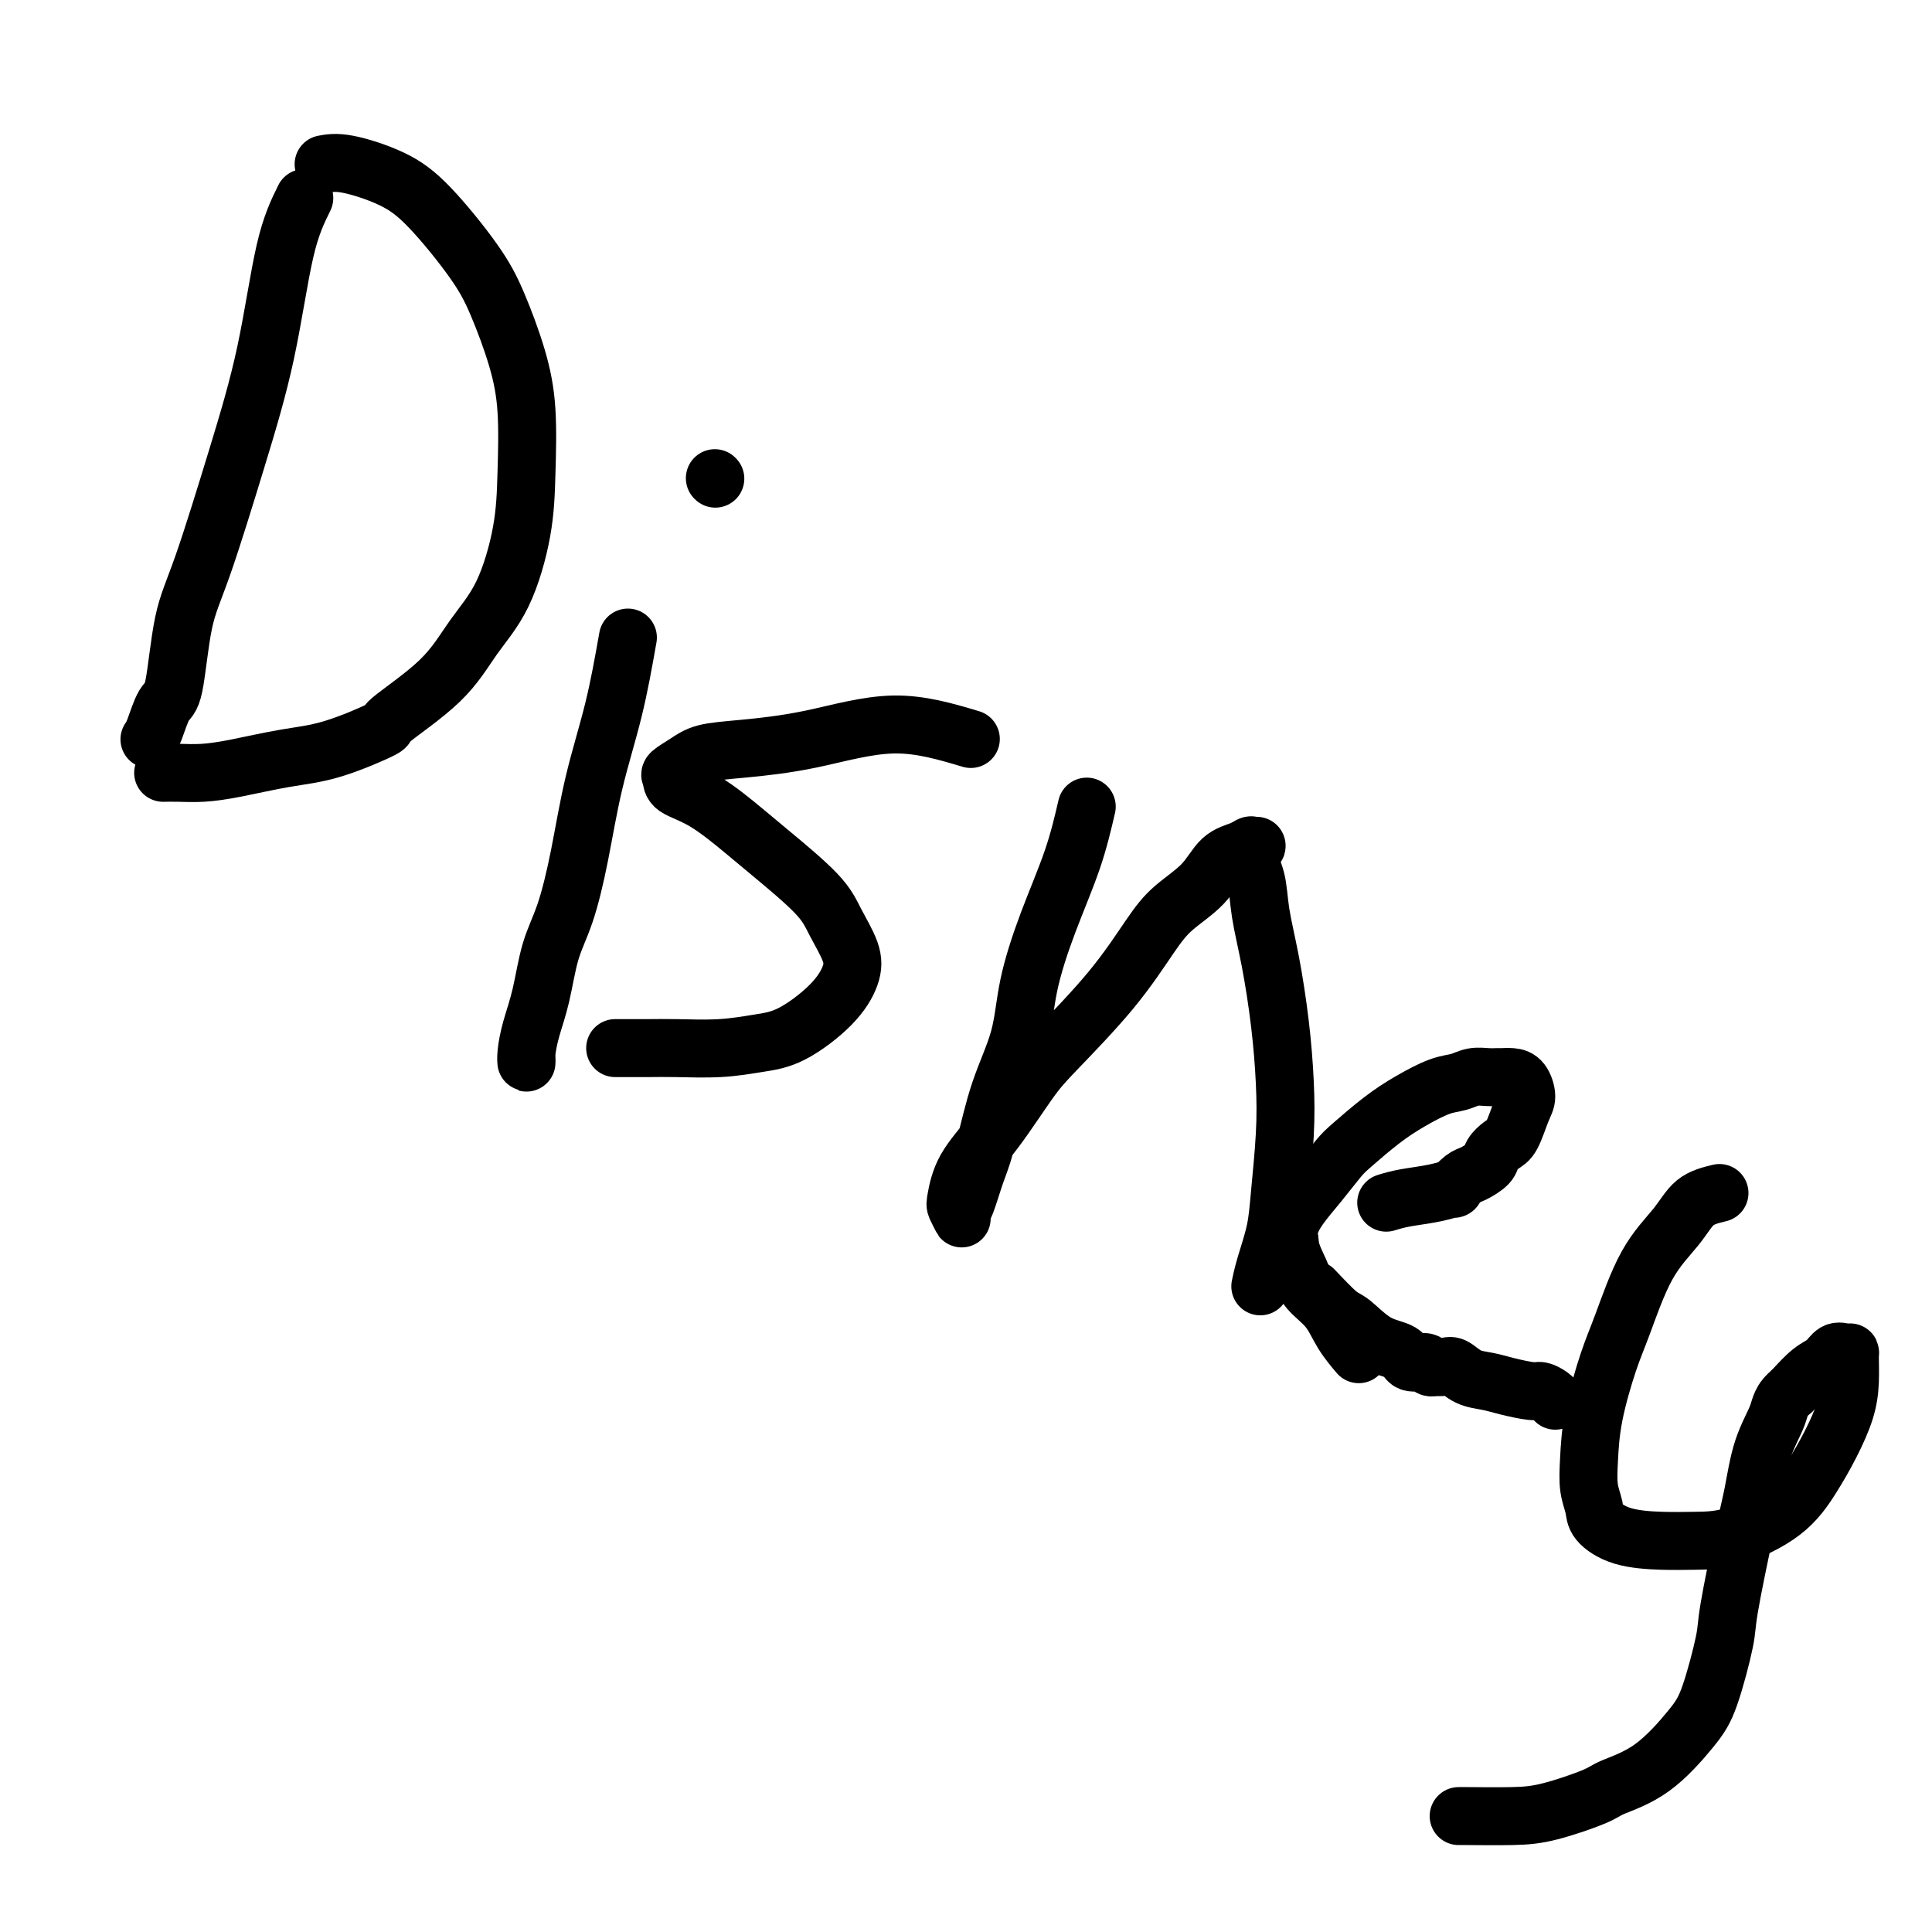
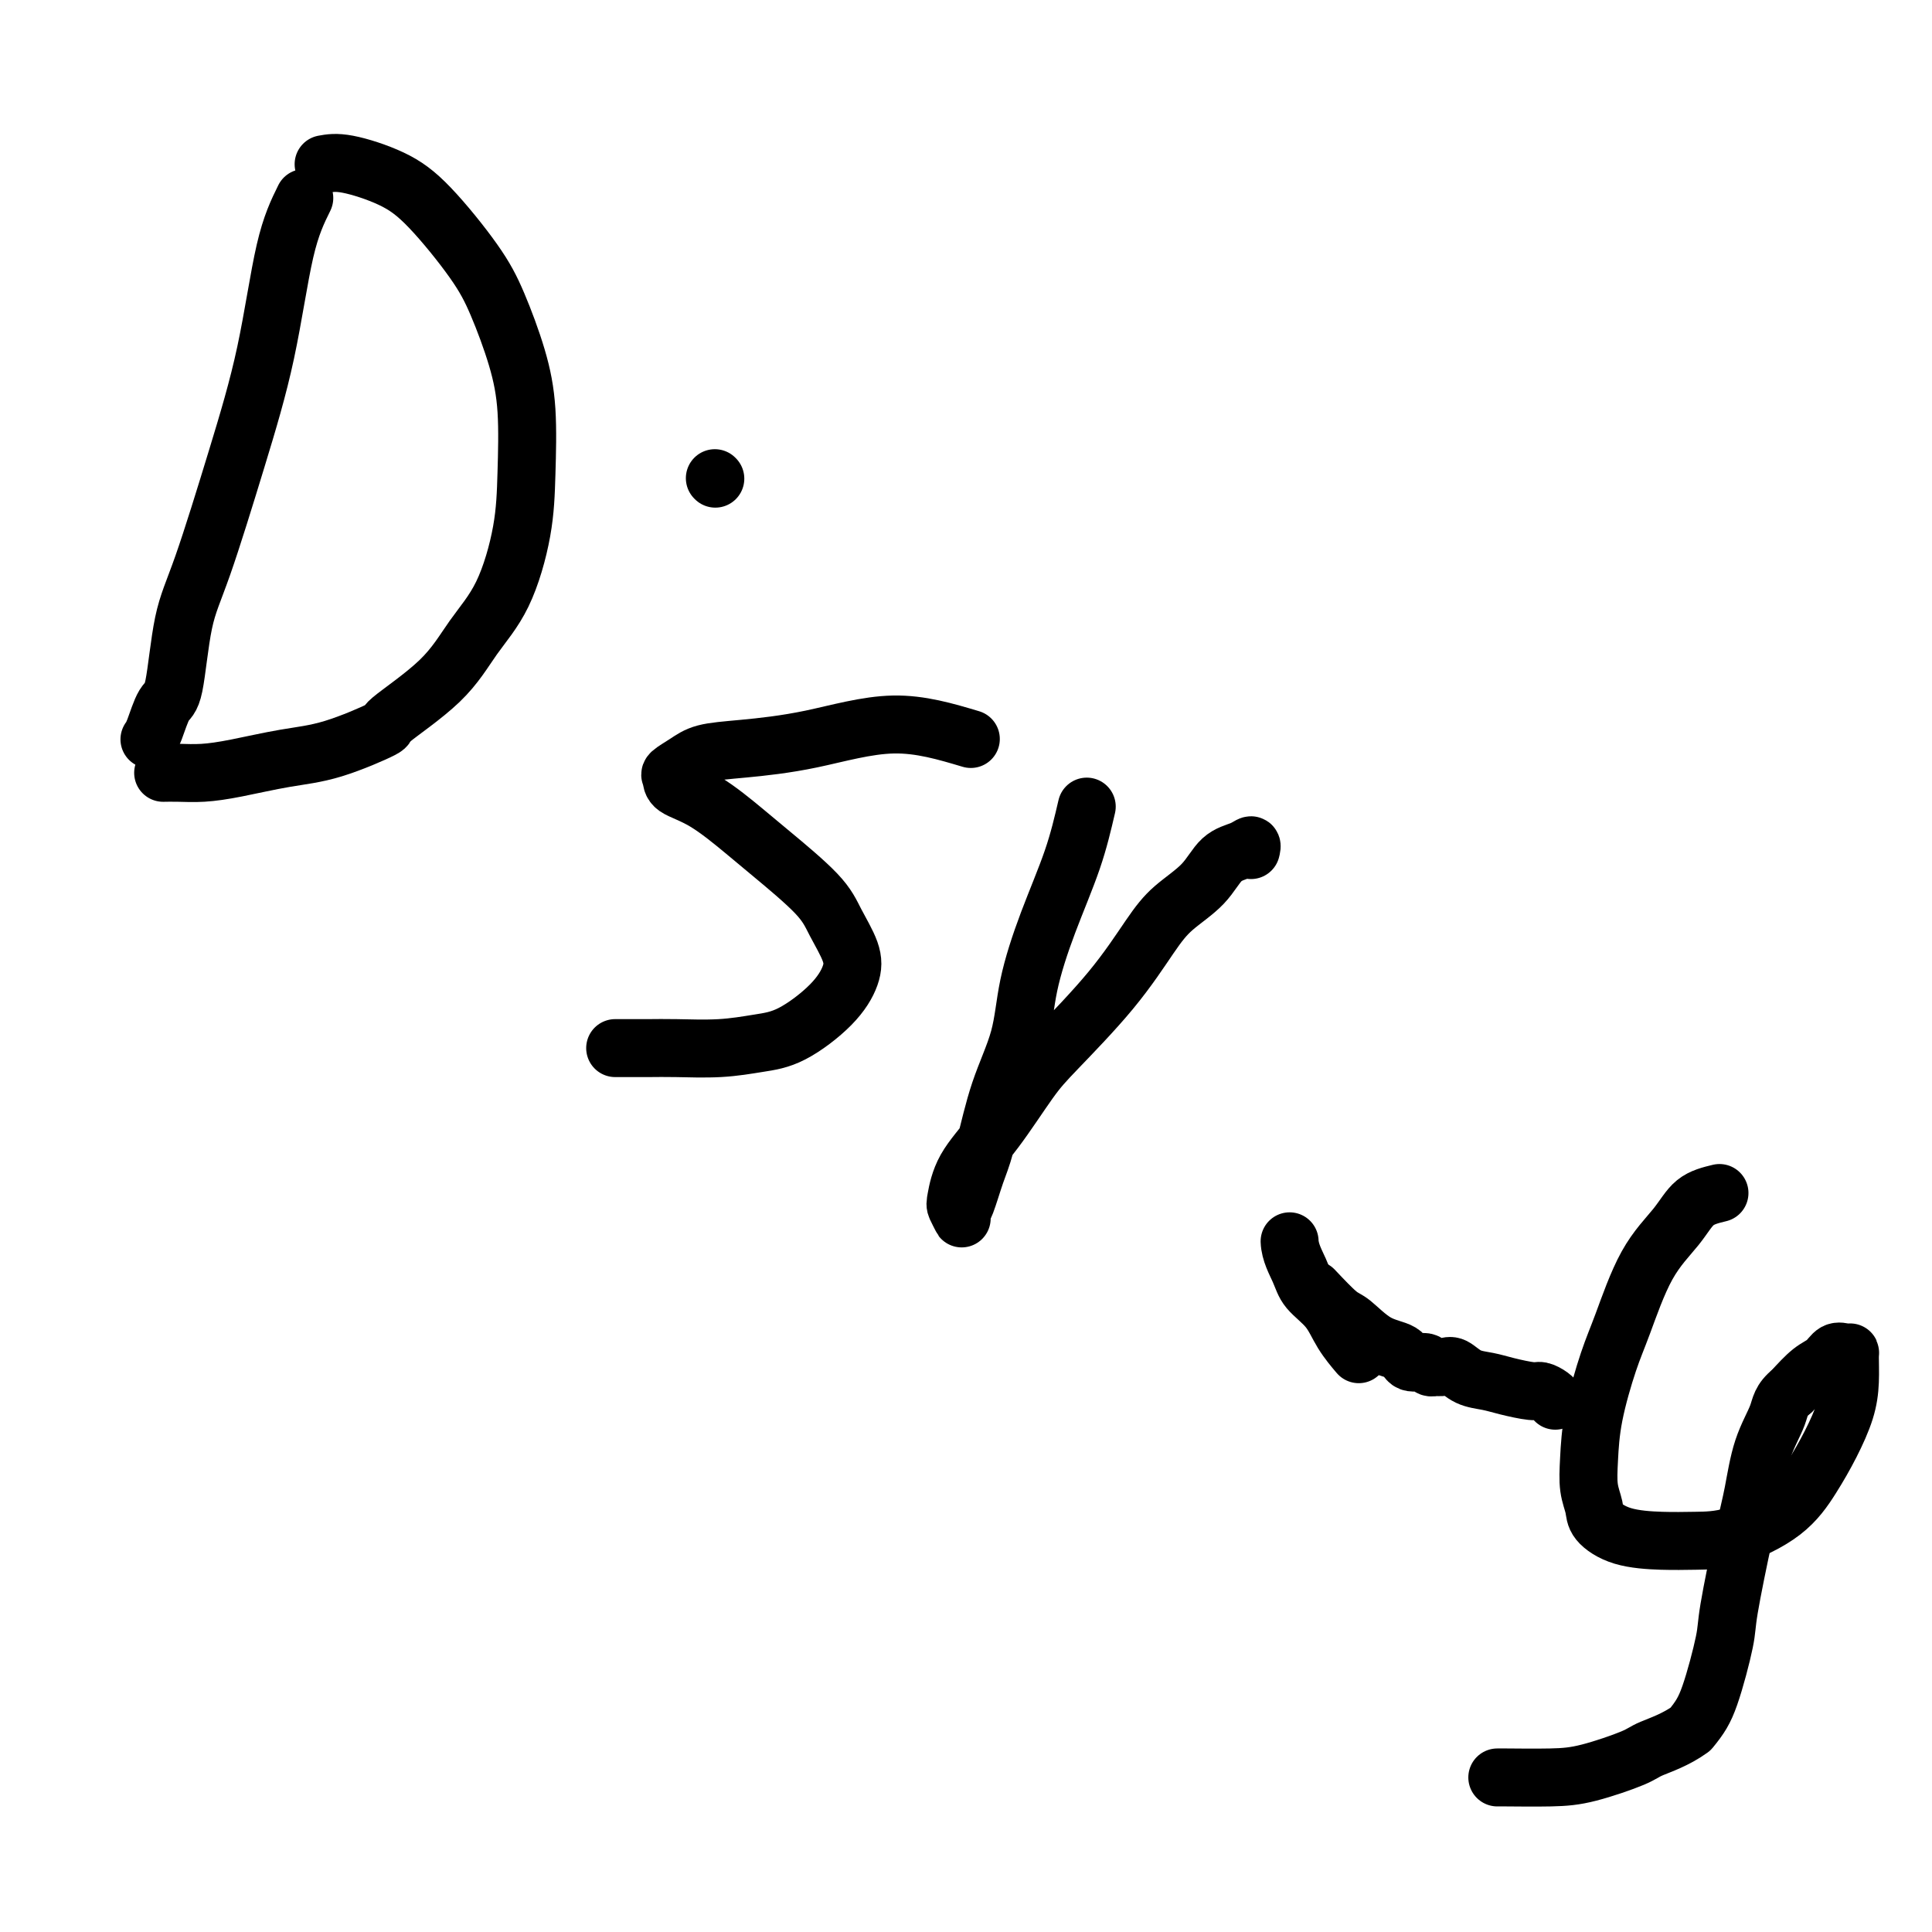
<svg xmlns="http://www.w3.org/2000/svg" viewBox="0 0 400 400" version="1.1">
  <g fill="none" stroke="#000000" stroke-width="12" stroke-linecap="round" stroke-linejoin="round">
    <path d="M63,41c-1.371,2.779 -2.741,5.557 -4,11c-1.259,5.443 -2.406,13.550 -4,21c-1.594,7.450 -3.634,14.244 -6,22c-2.366,7.756 -5.057,16.473 -7,22c-1.943,5.527 -3.137,7.863 -4,12c-0.863,4.137 -1.394,10.075 -2,13c-0.606,2.925 -1.287,2.836 -2,4c-0.713,1.164 -1.459,3.580 -2,5c-0.541,1.420 -0.876,1.844 -1,2c-0.124,0.156 -0.035,0.045 0,0c0.035,-0.045 0.018,-0.022 0,0" />
    <path d="M67,34c1.272,-0.233 2.545,-0.465 5,0c2.455,0.465 6.093,1.629 9,3c2.907,1.371 5.084,2.951 8,6c2.916,3.049 6.571,7.567 9,11c2.429,3.433 3.630,5.780 5,9c1.370,3.220 2.907,7.314 4,11c1.093,3.686 1.743,6.965 2,11c0.257,4.035 0.123,8.827 0,13c-0.123,4.173 -0.235,7.728 -1,12c-0.765,4.272 -2.183,9.260 -4,13c-1.817,3.740 -4.033,6.231 -6,9c-1.967,2.769 -3.683,5.816 -7,9c-3.317,3.184 -8.233,6.506 -10,8c-1.767,1.494 -0.383,1.161 -2,2c-1.617,0.839 -6.235,2.852 -10,4c-3.765,1.148 -6.677,1.432 -10,2c-3.323,0.568 -7.059,1.420 -10,2c-2.941,0.580 -5.089,0.887 -7,1c-1.911,0.113 -3.584,0.030 -5,0c-1.416,-0.030 -2.573,-0.008 -3,0c-0.427,0.008 -0.122,0.002 0,0c0.122,-0.002 0.061,-0.001 0,0" />
-     <path d="M130,132c-0.887,5.012 -1.774,10.023 -3,15c-1.226,4.977 -2.789,9.918 -4,15c-1.211,5.082 -2.068,10.304 -3,15c-0.932,4.696 -1.938,8.865 -3,12c-1.062,3.135 -2.179,5.237 -3,8c-0.821,2.763 -1.344,6.187 -2,9c-0.656,2.813 -1.444,5.016 -2,7c-0.556,1.984 -0.881,3.748 -1,5c-0.119,1.252 -0.032,1.991 0,2c0.032,0.009 0.009,-0.712 0,-1c-0.009,-0.288 -0.005,-0.144 0,0" />
    <path d="M148,99c0.000,0.000 0.100,0.100 0.1,0.1" />
    <path d="M201,153c-5.204,-1.552 -10.408,-3.104 -16,-3c-5.592,0.104 -11.573,1.863 -17,3c-5.427,1.137 -10.302,1.652 -14,2c-3.698,0.348 -6.221,0.530 -8,1c-1.779,0.470 -2.815,1.228 -4,2c-1.185,0.772 -2.519,1.557 -3,2c-0.481,0.443 -0.108,0.544 0,1c0.108,0.456 -0.049,1.268 1,2c1.049,0.732 3.305,1.383 6,3c2.695,1.617 5.829,4.200 8,6c2.171,1.800 3.379,2.819 6,5c2.621,2.181 6.655,5.526 9,8c2.345,2.474 3.000,4.077 4,6c1.000,1.923 2.346,4.164 3,6c0.654,1.836 0.616,3.266 0,5c-0.616,1.734 -1.809,3.771 -4,6c-2.191,2.229 -5.381,4.650 -8,6c-2.619,1.350 -4.668,1.630 -7,2c-2.332,0.370 -4.948,0.831 -8,1c-3.052,0.169 -6.540,0.045 -9,0c-2.460,-0.045 -3.893,-0.012 -6,0c-2.107,0.012 -4.888,0.003 -6,0c-1.112,-0.003 -0.556,-0.002 0,0" />
    <path d="M225,167c-0.814,3.500 -1.628,7.000 -3,11c-1.372,4.000 -3.302,8.499 -5,13c-1.698,4.501 -3.165,9.005 -4,13c-0.835,3.995 -1.039,7.480 -2,11c-0.961,3.520 -2.678,7.076 -4,11c-1.322,3.924 -2.249,8.218 -3,11c-0.751,2.782 -1.325,4.054 -2,6c-0.675,1.946 -1.452,4.567 -2,6c-0.548,1.433 -0.866,1.677 -1,2c-0.134,0.323 -0.085,0.725 0,1c0.085,0.275 0.207,0.424 0,0c-0.207,-0.424 -0.744,-1.421 -1,-2c-0.256,-0.579 -0.231,-0.739 0,-2c0.231,-1.261 0.667,-3.624 2,-6c1.333,-2.376 3.563,-4.767 6,-8c2.437,-3.233 5.079,-7.308 7,-10c1.921,-2.692 3.119,-4.000 6,-7c2.881,-3.000 7.445,-7.693 11,-12c3.555,-4.307 6.100,-8.228 8,-11c1.900,-2.772 3.154,-4.393 5,-6c1.846,-1.607 4.285,-3.198 6,-5c1.715,-1.802 2.707,-3.813 4,-5c1.293,-1.187 2.887,-1.550 4,-2c1.113,-0.450 1.747,-0.986 2,-1c0.253,-0.014 0.127,0.493 0,1" />
-     <path d="M259,176c2.424,-1.851 0.484,-0.478 0,1c-0.484,1.478 0.487,3.063 1,5c0.513,1.937 0.569,4.227 1,7c0.431,2.773 1.237,6.028 2,10c0.763,3.972 1.485,8.660 2,13c0.515,4.340 0.825,8.330 1,12c0.175,3.670 0.215,7.019 0,11c-0.215,3.981 -0.685,8.594 -1,12c-0.315,3.406 -0.476,5.604 -1,8c-0.524,2.396 -1.410,4.991 -2,7c-0.590,2.009 -0.883,3.431 -1,4c-0.117,0.569 -0.059,0.284 0,0" />
-     <path d="M287,249c1.136,-0.344 2.272,-0.688 4,-1c1.728,-0.312 4.047,-0.594 6,-1c1.953,-0.406 3.539,-0.938 4,-1c0.461,-0.062 -0.204,0.346 0,0c0.204,-0.346 1.276,-1.444 2,-2c0.724,-0.556 1.100,-0.569 2,-1c0.900,-0.431 2.325,-1.281 3,-2c0.675,-0.719 0.602,-1.308 1,-2c0.398,-0.692 1.267,-1.488 2,-2c0.733,-0.512 1.329,-0.740 2,-2c0.671,-1.260 1.416,-3.553 2,-5c0.584,-1.447 1.005,-2.048 1,-3c-0.005,-0.952 -0.437,-2.255 -1,-3c-0.563,-0.745 -1.256,-0.933 -2,-1c-0.744,-0.067 -1.539,-0.015 -2,0c-0.461,0.015 -0.589,-0.009 -1,0c-0.411,0.009 -1.105,0.049 -2,0c-0.895,-0.049 -1.990,-0.188 -3,0c-1.010,0.188 -1.933,0.705 -3,1c-1.067,0.295 -2.276,0.370 -4,1c-1.724,0.630 -3.962,1.816 -6,3c-2.038,1.184 -3.876,2.368 -6,4c-2.124,1.632 -4.534,3.714 -6,5c-1.466,1.286 -1.987,1.775 -3,3c-1.013,1.225 -2.519,3.184 -4,5c-1.481,1.816 -2.937,3.489 -4,5c-1.063,1.511 -1.732,2.860 -2,4c-0.268,1.140 -0.134,2.070 0,3" />
    <path d="M267,257c0.078,2.247 1.272,4.364 2,6c0.728,1.636 0.991,2.789 2,4c1.009,1.211 2.765,2.479 4,4c1.235,1.521 1.948,3.294 3,5c1.052,1.706 2.443,3.345 3,4c0.557,0.655 0.278,0.328 0,0" />
    <path d="M356,247c-1.807,0.436 -3.613,0.873 -5,2c-1.387,1.127 -2.354,2.945 -4,5c-1.646,2.055 -3.972,4.348 -6,8c-2.028,3.652 -3.760,8.665 -5,12c-1.240,3.335 -1.989,4.994 -3,8c-1.011,3.006 -2.285,7.360 -3,11c-0.715,3.640 -0.873,6.565 -1,9c-0.127,2.435 -0.223,4.379 0,6c0.223,1.621 0.767,2.918 1,4c0.233,1.082 0.157,1.950 1,3c0.843,1.050 2.605,2.282 5,3c2.395,0.718 5.424,0.921 8,1c2.576,0.079 4.699,0.032 7,0c2.301,-0.032 4.781,-0.051 8,-1c3.219,-0.949 7.178,-2.829 10,-5c2.822,-2.171 4.507,-4.634 6,-7c1.493,-2.366 2.793,-4.634 4,-7c1.207,-2.366 2.321,-4.830 3,-7c0.679,-2.170 0.922,-4.047 1,-6c0.078,-1.953 -0.009,-3.981 0,-5c0.009,-1.019 0.113,-1.029 0,-1c-0.113,0.029 -0.445,0.096 -1,0c-0.555,-0.096 -1.334,-0.356 -2,0c-0.666,0.356 -1.218,1.327 -2,2c-0.782,0.673 -1.795,1.050 -3,2c-1.205,0.950 -2.603,2.475 -4,4" />
-     <path d="M371,288c-2.381,1.914 -2.334,3.198 -3,5c-0.666,1.802 -2.047,4.120 -3,7c-0.953,2.880 -1.480,6.321 -2,9c-0.520,2.679 -1.034,4.596 -2,9c-0.966,4.404 -2.383,11.294 -3,15c-0.617,3.706 -0.435,4.229 -1,7c-0.565,2.771 -1.878,7.791 -3,11c-1.122,3.209 -2.052,4.607 -4,7c-1.948,2.393 -4.914,5.780 -8,8c-3.086,2.220 -6.291,3.274 -8,4c-1.709,0.726 -1.922,1.123 -4,2c-2.078,0.877 -6.021,2.235 -9,3c-2.979,0.765 -4.994,0.937 -8,1c-3.006,0.063 -7.002,0.017 -9,0c-1.998,-0.017 -2.000,-0.005 -2,0c-0.000,0.005 -0.000,0.002 0,0" />
+     <path d="M371,288c-2.381,1.914 -2.334,3.198 -3,5c-0.666,1.802 -2.047,4.120 -3,7c-0.953,2.880 -1.480,6.321 -2,9c-0.520,2.679 -1.034,4.596 -2,9c-0.966,4.404 -2.383,11.294 -3,15c-0.617,3.706 -0.435,4.229 -1,7c-0.565,2.771 -1.878,7.791 -3,11c-1.122,3.209 -2.052,4.607 -4,7c-3.086,2.220 -6.291,3.274 -8,4c-1.709,0.726 -1.922,1.123 -4,2c-2.078,0.877 -6.021,2.235 -9,3c-2.979,0.765 -4.994,0.937 -8,1c-3.006,0.063 -7.002,0.017 -9,0c-1.998,-0.017 -2.000,-0.005 -2,0c-0.000,0.005 -0.000,0.002 0,0" />
    <path d="M272,267c1.887,1.996 3.775,3.993 5,5c1.225,1.007 1.789,1.025 3,2c1.211,0.975 3.069,2.906 5,4c1.931,1.094 3.933,1.351 5,2c1.067,0.649 1.198,1.690 2,2c0.802,0.310 2.273,-0.113 3,0c0.727,0.113 0.708,0.760 1,1c0.292,0.240 0.895,0.071 1,0c0.105,-0.071 -0.289,-0.044 0,0c0.289,0.044 1.261,0.106 2,0c0.739,-0.106 1.245,-0.378 2,0c0.755,0.378 1.759,1.407 3,2c1.241,0.593 2.717,0.750 4,1c1.283,0.250 2.372,0.592 4,1c1.628,0.408 3.795,0.880 5,1c1.205,0.120 1.447,-0.112 2,0c0.553,0.112 1.418,0.569 2,1c0.582,0.431 0.881,0.838 1,1c0.119,0.162 0.060,0.081 0,0" />
  </g>
</svg>